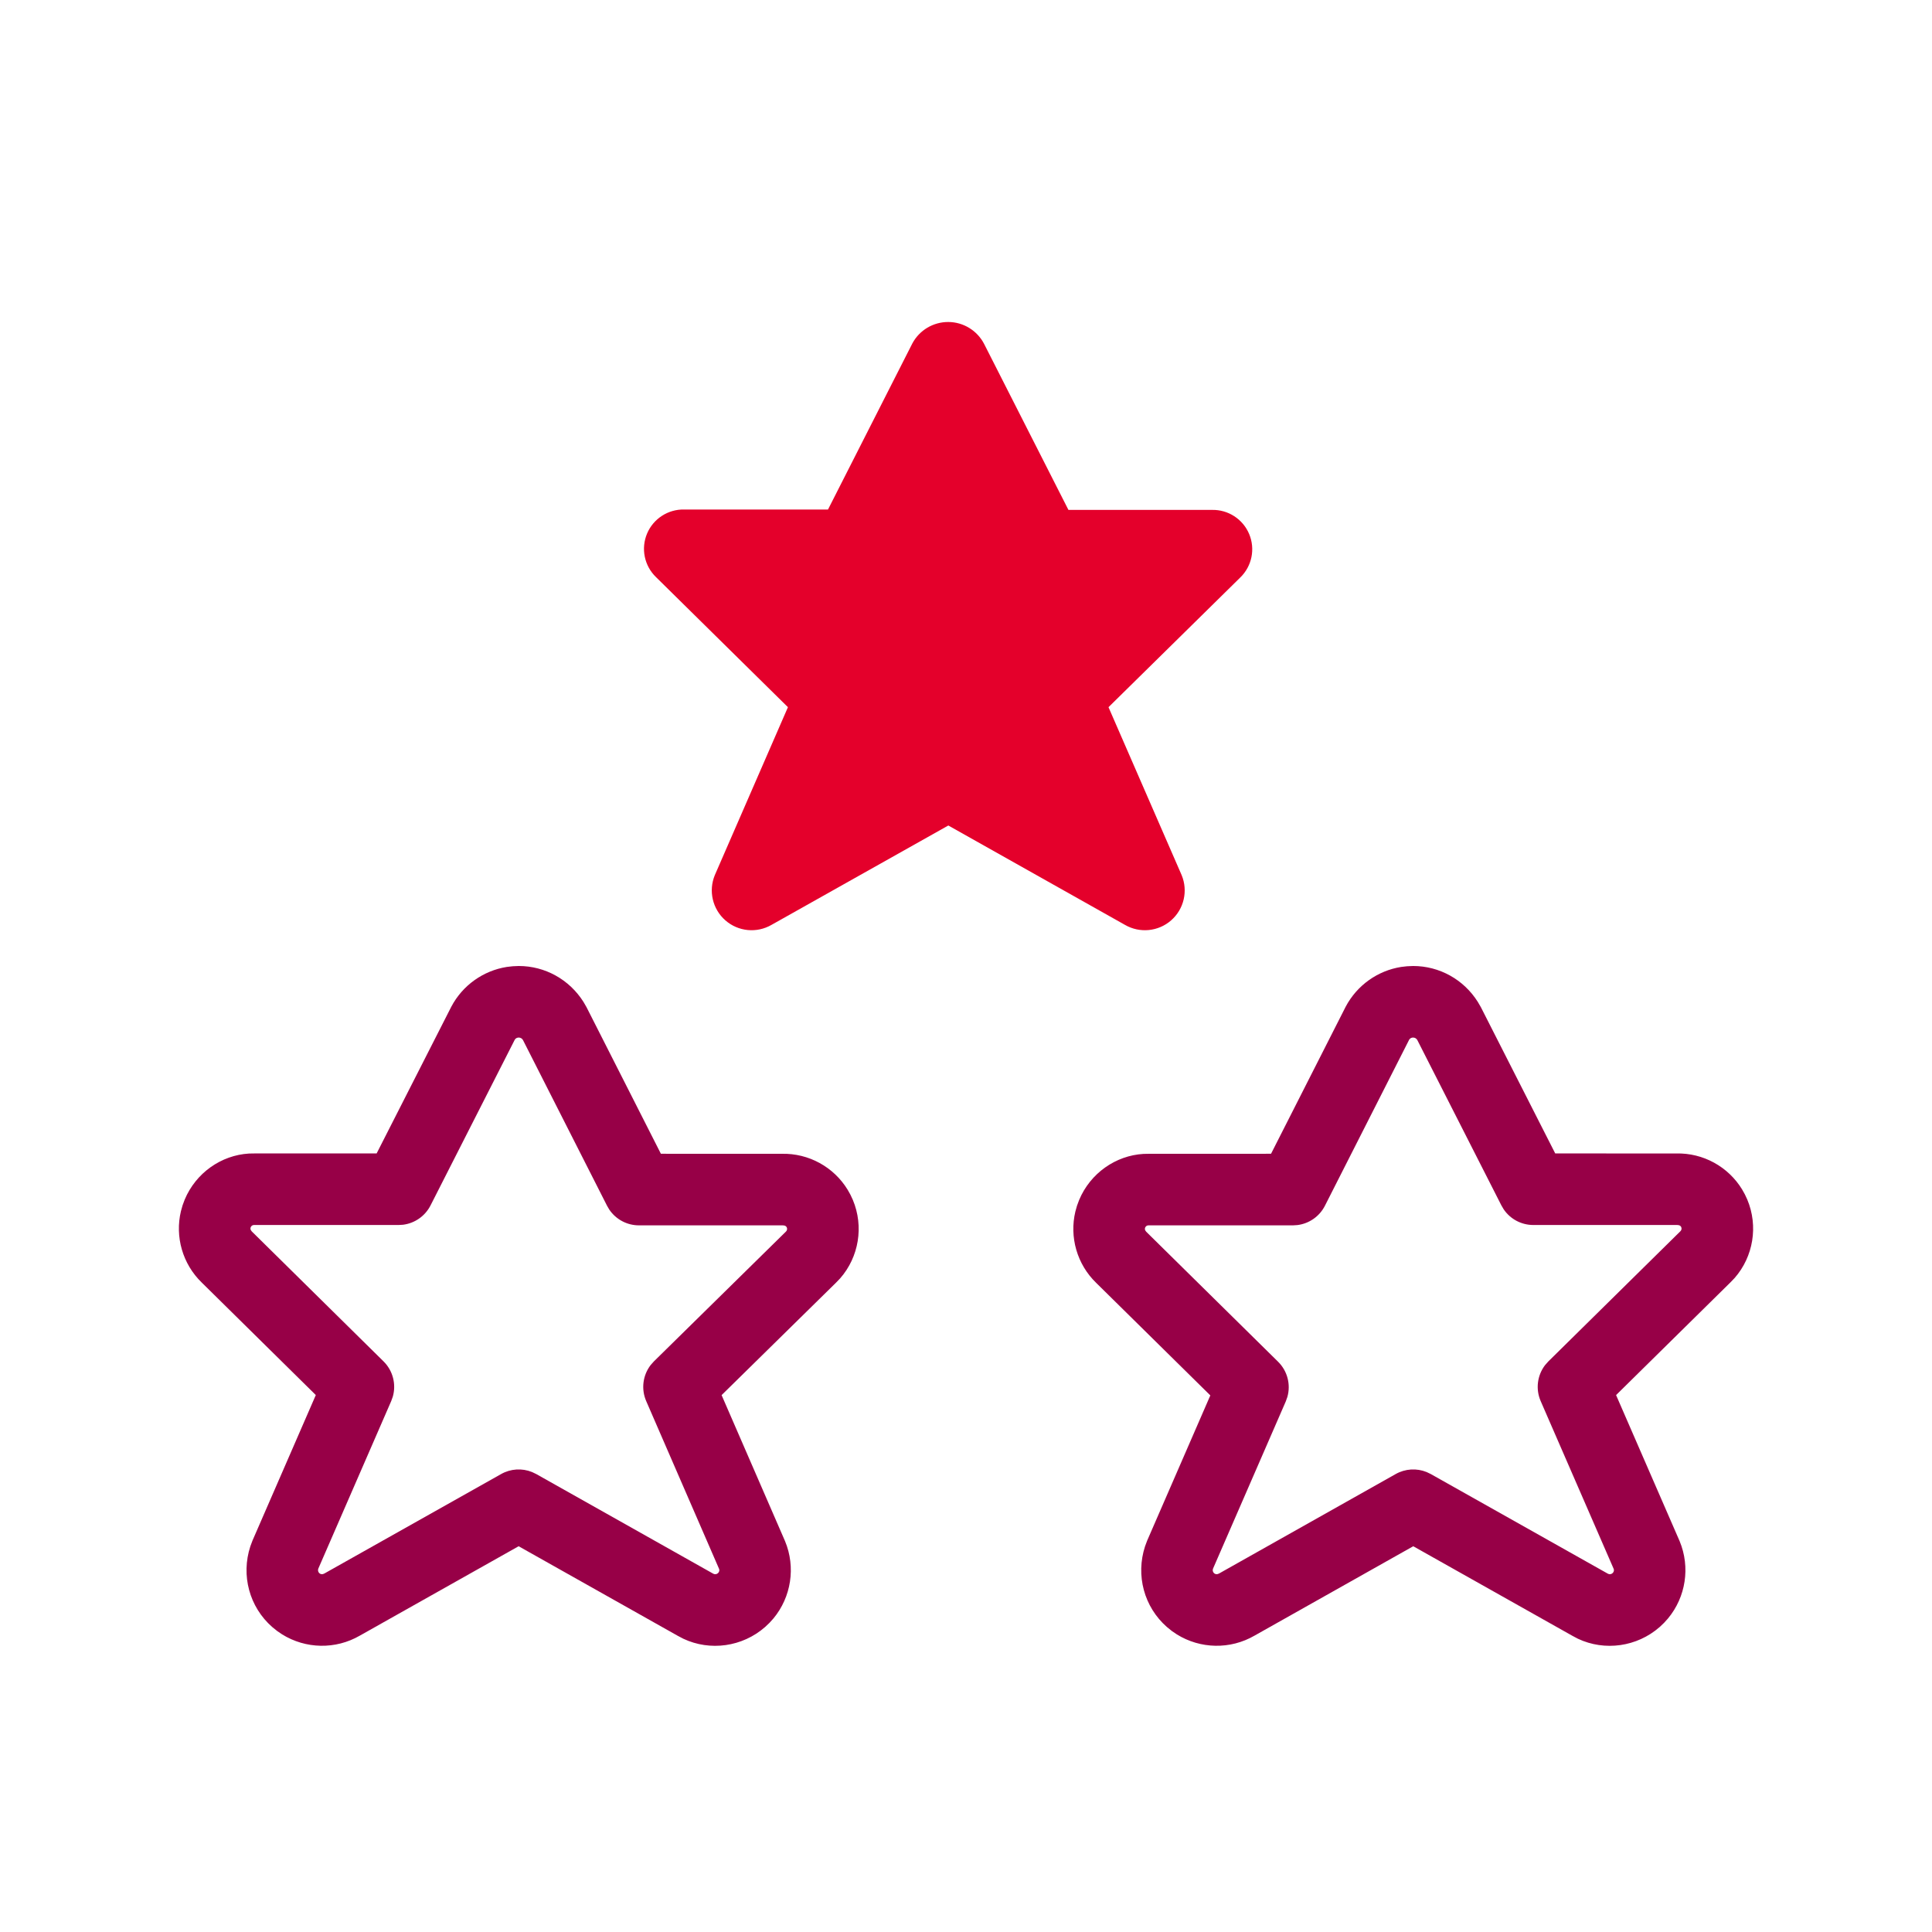
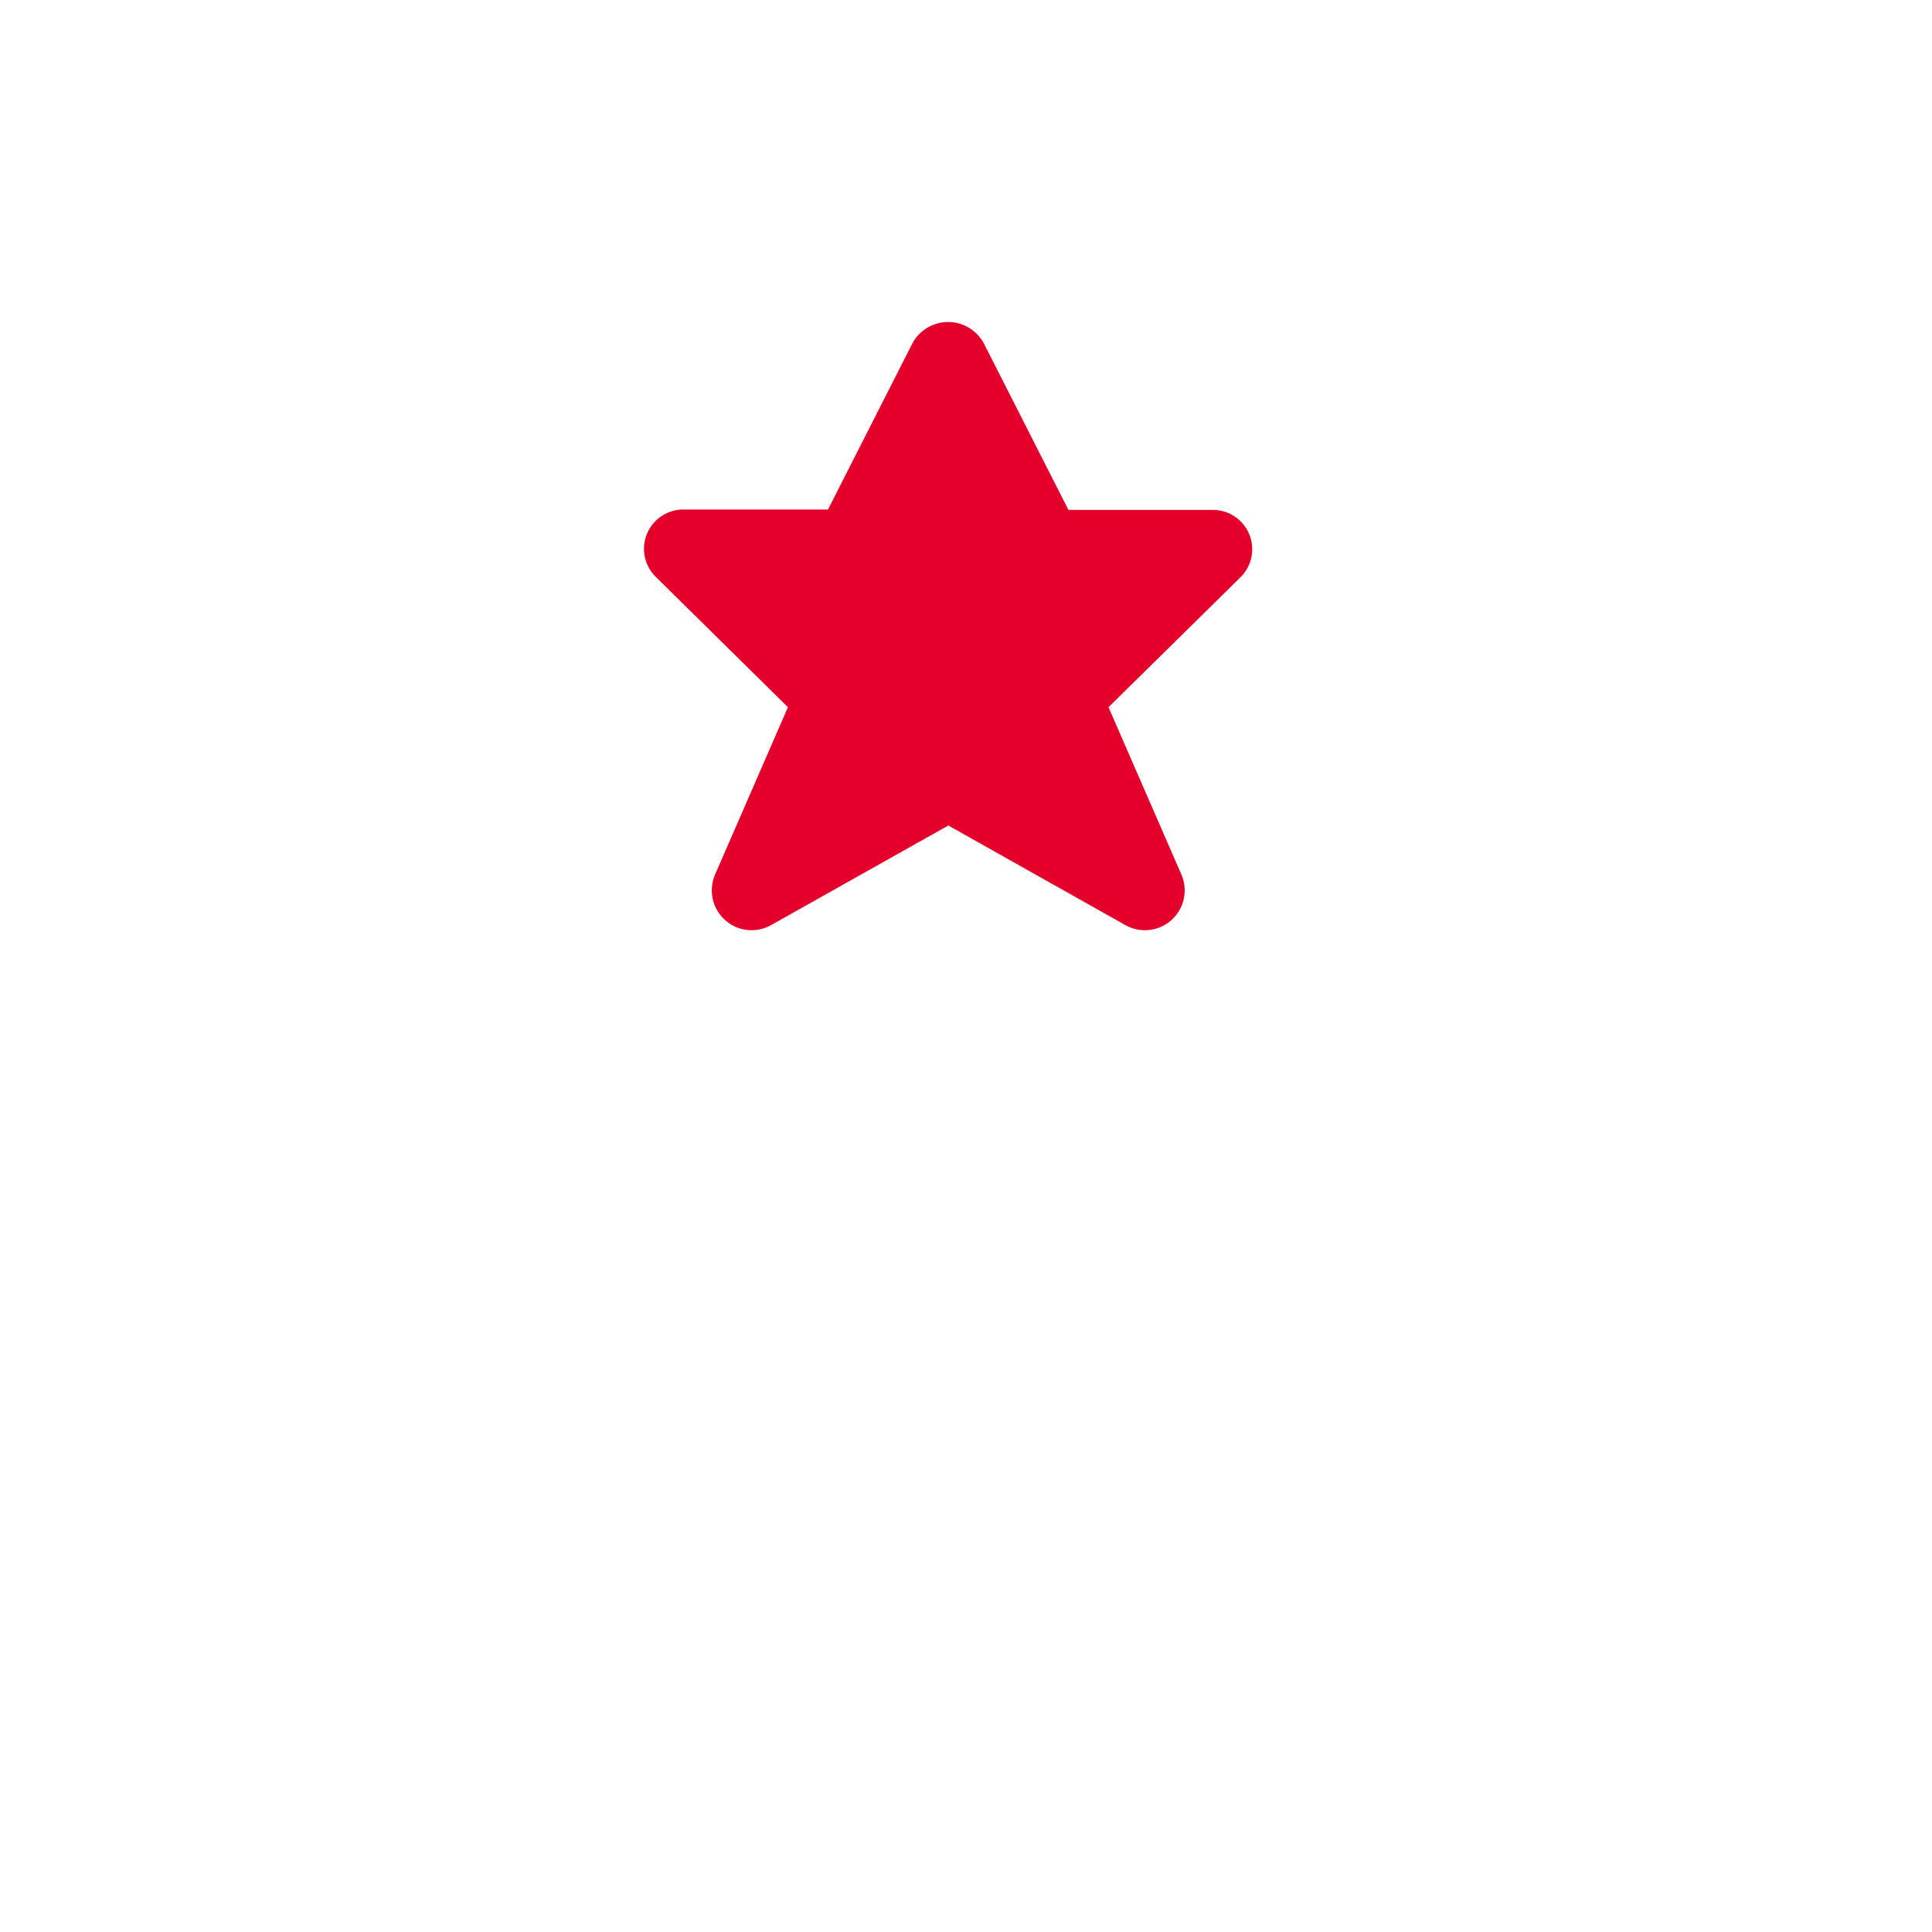
<svg xmlns="http://www.w3.org/2000/svg" width="54px" height="54px" viewBox="0 0 54 54" version="1.1">
  <title>ico/54x54/ventajas/valores/excelencia</title>
  <desc>Created with Sketch.</desc>
  <g id="ico/54x54/ventajas/valores/excelencia" stroke="none" stroke-width="1" fill="none" fill-rule="evenodd">
-     <path d="M14.5,27 C15.234,27 15.913,27.378 16.308,28.003 L16.394,28.152 L18.472,32.248 L21.85,32.249 C22.606,32.231 23.305,32.62 23.691,33.252 L23.769,33.391 L23.837,33.537 C24.149,34.282 24.005,35.134 23.484,35.729 L23.366,35.852 L20.169,38.994 L21.942,43.075 C22.246,43.807 22.113,44.638 21.619,45.235 L21.507,45.359 L21.385,45.475 C20.749,46.033 19.847,46.155 19.101,45.804 L18.943,45.721 L14.496,43.218 L10.06,45.715 C9.377,46.111 8.54,46.089 7.885,45.681 L7.748,45.588 L7.608,45.475 C6.969,44.915 6.732,44.031 6.997,43.221 L7.057,43.06 L8.827,38.992 L5.639,35.848 C5.101,35.327 4.887,34.565 5.057,33.853 L5.103,33.689 L5.163,33.528 C5.475,32.783 6.183,32.288 6.959,32.242 L7.126,32.239 L10.527,32.239 L12.614,28.138 C12.93,27.538 13.509,27.13 14.166,27.026 L14.332,27.007 L14.5,27 Z M39.498,27 C40.233,27 40.911,27.378 41.305,28.003 L41.391,28.151 L43.469,32.239 L46.85,32.24 C47.606,32.221 48.305,32.611 48.691,33.243 L48.769,33.382 L48.837,33.528 C49.149,34.272 49.005,35.124 48.485,35.719 L48.367,35.842 L45.17,38.993 L46.946,43.075 C47.25,43.807 47.117,44.638 46.623,45.234 L46.511,45.359 L46.389,45.475 C45.753,46.033 44.851,46.155 44.105,45.804 L43.948,45.721 L39.501,43.218 L35.067,45.715 C34.384,46.111 33.547,46.089 32.892,45.681 L32.755,45.588 L32.615,45.475 C31.976,44.914 31.74,44.031 32.004,43.221 L32.064,43.06 L33.829,39.002 L30.639,35.857 C30.101,35.336 29.887,34.575 30.057,33.862 L30.103,33.699 L30.163,33.538 C30.475,32.793 31.183,32.298 31.959,32.252 L32.126,32.249 L35.526,32.248 L37.612,28.138 C37.929,27.538 38.507,27.13 39.164,27.026 L39.33,27.007 L39.498,27 Z M14.5,29 C14.467,29 14.436,29.012 14.414,29.029 L14.389,29.058 L12.033,33.693 C11.881,33.991 11.592,34.191 11.265,34.232 L11.141,34.239 L7.102,34.239 C7.061,34.238 7.024,34.262 7.008,34.3 C6.997,34.326 6.998,34.354 7.01,34.38 L7.037,34.418 L10.72,38.051 C10.981,38.309 11.078,38.687 10.98,39.034 L10.934,39.162 L8.897,43.843 C8.879,43.888 8.891,43.94 8.927,43.972 C8.954,43.996 8.99,44.005 9.029,43.995 L9.068,43.979 L14.007,41.2 C14.273,41.05 14.591,41.031 14.871,41.144 L14.988,41.2 L19.935,43.985 C19.977,44.009 20.029,44.004 20.065,43.972 C20.09,43.951 20.103,43.92 20.106,43.893 L20.101,43.857 L18.062,39.162 C17.915,38.824 17.967,38.437 18.187,38.152 L18.278,38.05 L21.969,34.421 C21.999,34.392 22.008,34.348 21.992,34.31 C21.98,34.281 21.956,34.261 21.918,34.253 L21.874,34.249 L17.859,34.249 C17.524,34.249 17.215,34.082 17.03,33.809 L16.967,33.701 L14.618,29.071 C14.594,29.027 14.549,29 14.5,29 Z M39.498,29 C39.465,29 39.434,29.012 39.413,29.029 L39.388,29.057 L37.032,33.701 C36.88,34 36.591,34.2 36.264,34.241 L36.14,34.249 L32.101,34.249 C32.061,34.248 32.024,34.272 32.008,34.31 C31.997,34.335 31.998,34.364 32.01,34.39 L32.037,34.427 L35.722,38.06 C35.984,38.318 36.081,38.696 35.983,39.043 L35.937,39.172 L33.905,43.843 C33.886,43.888 33.898,43.94 33.934,43.972 C33.961,43.996 33.997,44.005 34.036,43.995 L34.075,43.979 L39.01,41.2 C39.277,41.05 39.595,41.031 39.874,41.144 L39.991,41.2 L44.94,43.985 C44.982,44.009 45.033,44.004 45.069,43.972 C45.094,43.951 45.107,43.92 45.11,43.894 L45.106,43.858 L43.063,39.162 C42.916,38.825 42.967,38.439 43.187,38.153 L43.278,38.051 L46.969,34.412 C46.999,34.383 47.008,34.339 46.992,34.3 C46.98,34.272 46.956,34.251 46.918,34.243 L46.874,34.239 L42.856,34.239 C42.522,34.239 42.212,34.073 42.028,33.8 L41.965,33.693 L39.615,29.071 C39.592,29.027 39.547,29 39.498,29 Z" id="Shape" fill="#970047" />
    <path d="M27.505,9.61 L29.863,14.252 L33.874,14.252 C34.326,14.241 34.74,14.509 34.915,14.927 C35.09,15.344 34.991,15.827 34.665,16.142 L30.983,19.766 L33.027,24.459 C33.211,24.9 33.093,25.409 32.734,25.724 C32.375,26.039 31.855,26.089 31.442,25.85 L26.506,23.073 L21.565,25.85 C21.152,26.089 20.633,26.039 20.274,25.724 C19.915,25.409 19.797,24.9 19.98,24.459 L22.023,19.766 L18.335,16.13 C18.009,15.815 17.91,15.333 18.085,14.915 C18.26,14.498 18.674,14.23 19.126,14.241 L23.143,14.241 L25.501,9.598 C25.699,9.228 26.086,8.998 26.506,9 C26.926,9.002 27.311,9.237 27.505,9.61 Z" id="Path" fill="#E4002B" />
  </g>
</svg>